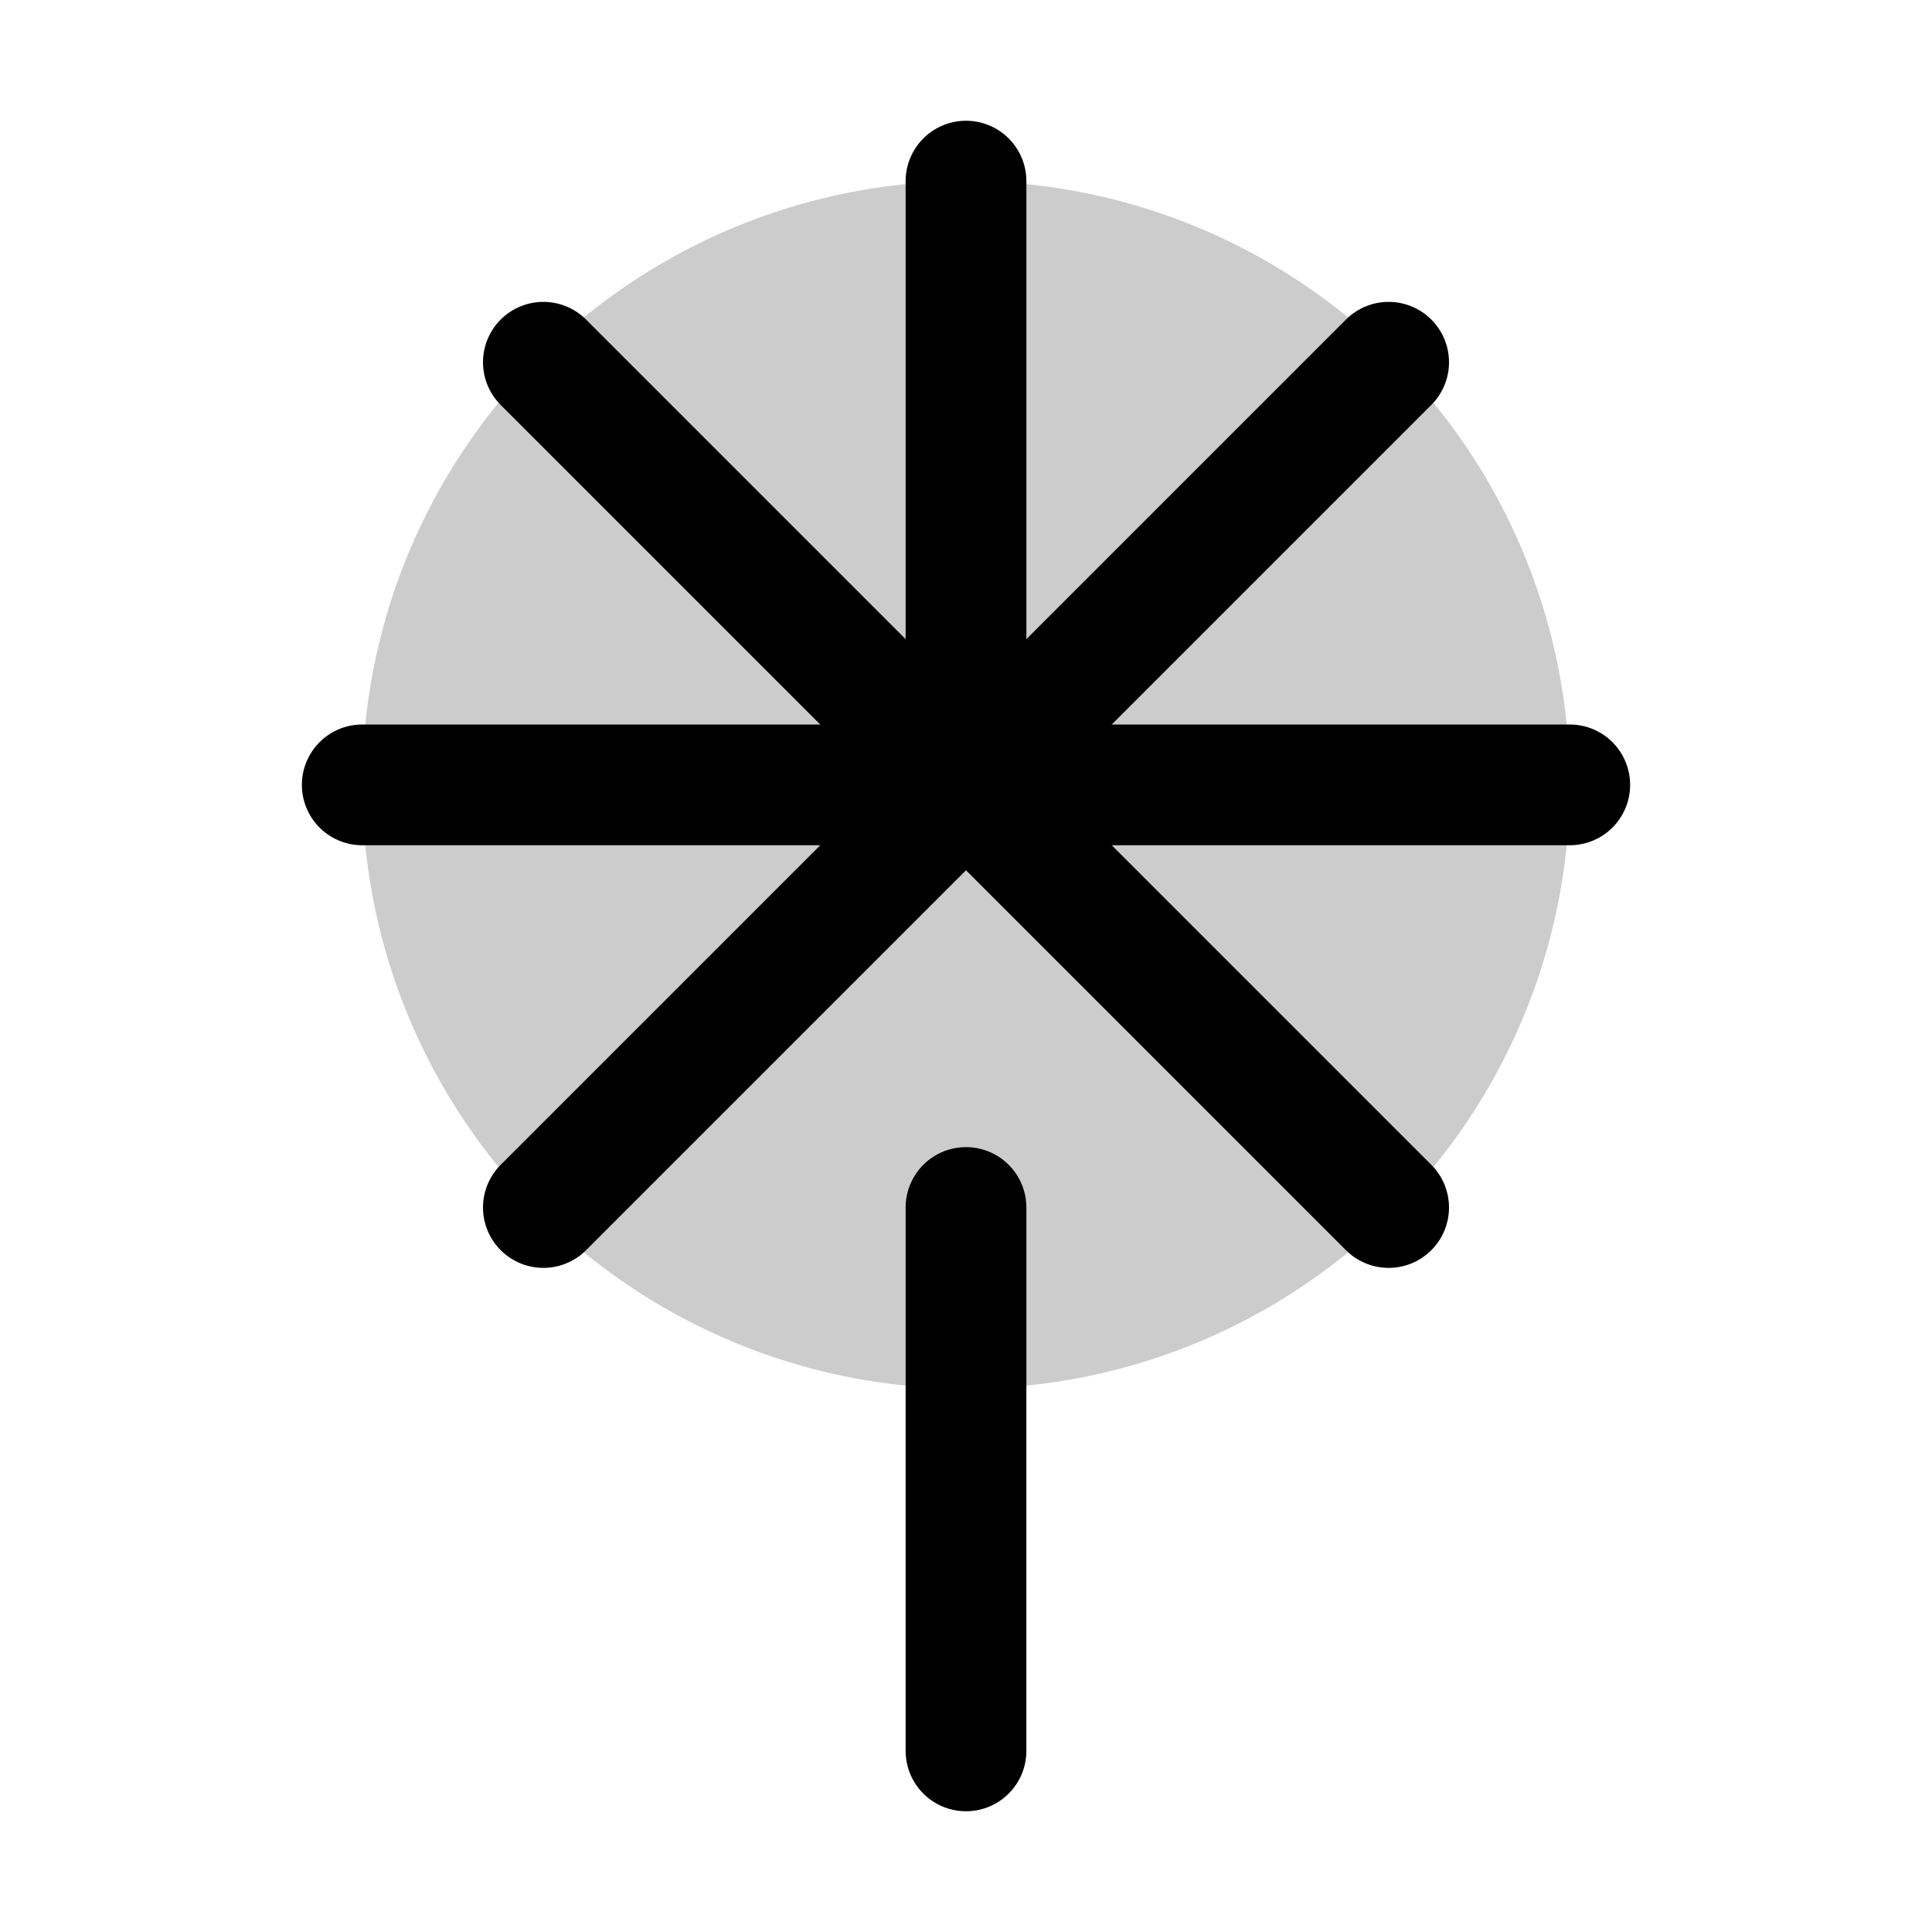
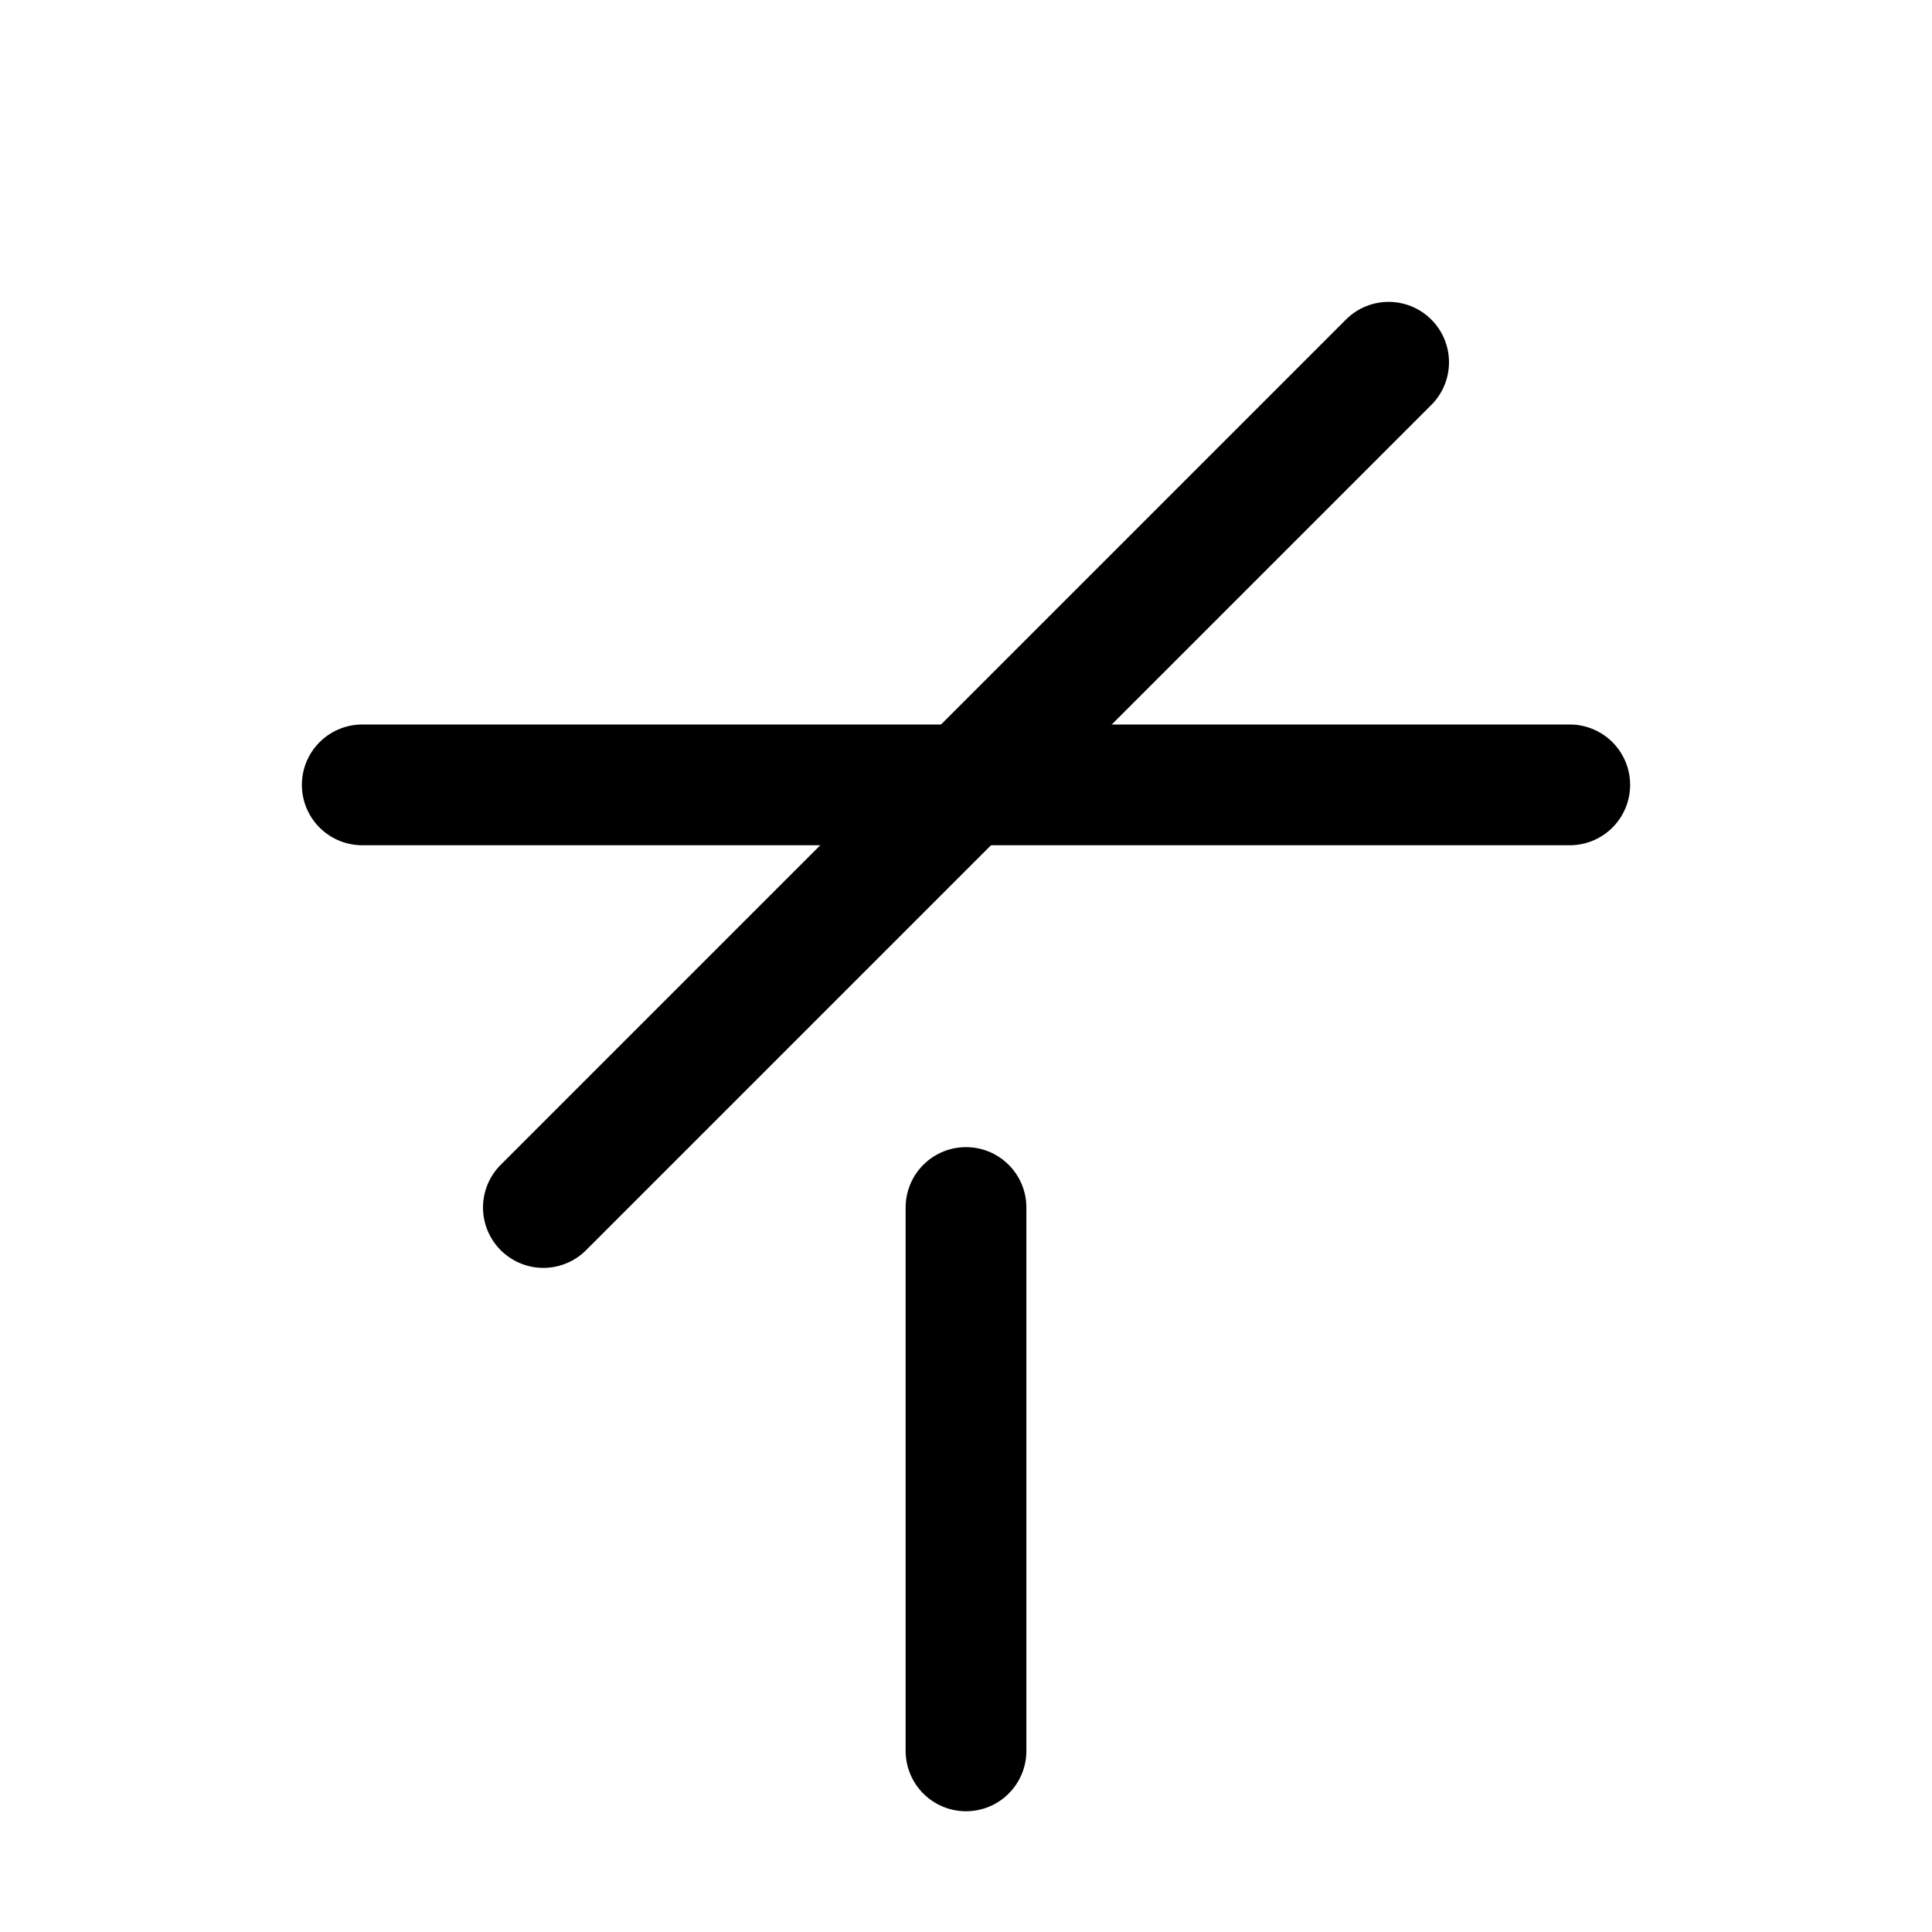
<svg xmlns="http://www.w3.org/2000/svg" viewBox="0 0 256 256">
-   <rect width="256" height="256" fill="none" />
-   <circle cx="128" cy="104" r="80" opacity="0.2" />
  <line x1="128" y1="160" x2="128" y2="232" fill="none" stroke="currentColor" stroke-linecap="round" stroke-linejoin="round" stroke-width="16" />
  <line x1="184" y1="48" x2="72" y2="160" fill="none" stroke="currentColor" stroke-linecap="round" stroke-linejoin="round" stroke-width="16" />
-   <line x1="184" y1="160" x2="72" y2="48" fill="none" stroke="currentColor" stroke-linecap="round" stroke-linejoin="round" stroke-width="16" />
  <line x1="208" y1="104" x2="48" y2="104" fill="none" stroke="currentColor" stroke-linecap="round" stroke-linejoin="round" stroke-width="16" />
-   <line x1="128" y1="24" x2="128" y2="96" fill="none" stroke="currentColor" stroke-linecap="round" stroke-linejoin="round" stroke-width="16" />
</svg>